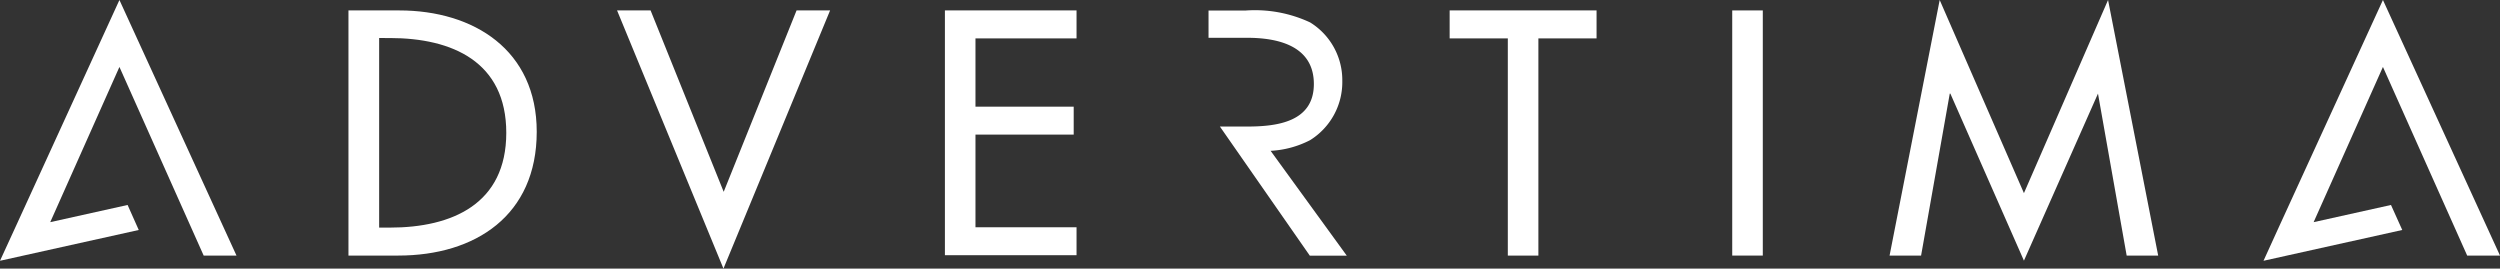
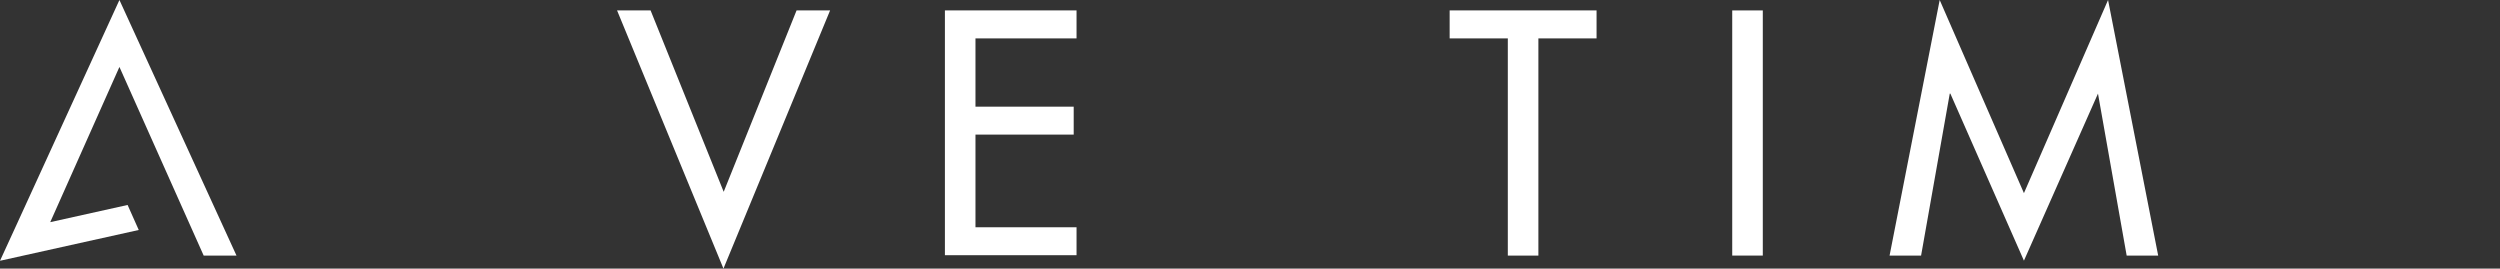
<svg xmlns="http://www.w3.org/2000/svg" viewBox="0 0 211 22.67">
  <rect x="0" y="0" width="211" height="22.67" fill="#333333" stroke="none" />
  <defs>
    <style>.cls-1{fill:#fff;}</style>
  </defs>
  <title>Element 1</title>
  <g id="Ebene_2" data-name="Ebene 2">
    <g id="Ebene_1-2" data-name="Ebene 1">
      <polygon class="cls-1" points="17.19 21.57 19.96 21.57 10.08 0 1.35 19.07 1.35 19.07 0 22.01 11.71 19.41 10.77 17.3 4.24 18.75 10.08 5.65 17.19 21.57" />
-       <path class="cls-1" d="M29.41.88h4.28C40,.88,45.3,4.23,45.3,11.12c0,7.05-5.16,10.45-11.69,10.45h-4.2ZM32,19.21h.9c5.27,0,9.83-2,9.83-8s-4.56-8-9.83-8H32Z" />
      <path class="cls-1" d="M61.08,16.19,67.23.88h2.83l-9,21.79L52.08.88h2.83Z" />
      <path class="cls-1" d="M79.75.88H90.86V3.24H82.33V9h8.29v2.36H82.33v7.82h8.53v2.36H79.75Z" />
      <path class="cls-1" d="M129.84,21.57h-2.58V3.24h-4.91V.88h12.4V3.24h-4.91Z" />
      <path class="cls-1" d="M148.78,21.57H146.2V.88h2.58Z" />
      <path class="cls-1" d="M164.61,7.9h-.05l-2.42,13.67h-2.66L163.71,0l7.11,16.3L177.92,0l4.23,21.57h-2.66L177.07,7.9h0L170.82,22Z" />
-       <path class="cls-1" d="M107.24,12.73a8.18,8.18,0,0,0,3.33-.9,5.77,5.77,0,0,0,2.72-5,5.72,5.72,0,0,0-2.72-4.94,11,11,0,0,0-5.46-1H102v2.3h3.27c2.54,0,5.6.65,5.62,3.87s-3.08,3.62-5.62,3.62h-2.31l7.59,10.9h3.12Z" />
-       <polygon class="cls-1" points="208.23 21.57 211 21.57 201.12 0 192.38 19.07 192.38 19.07 191.04 22.01 202.75 19.41 201.8 17.3 195.27 18.75 201.12 5.65 208.23 21.57" />
    </g>
  </g>
</svg>